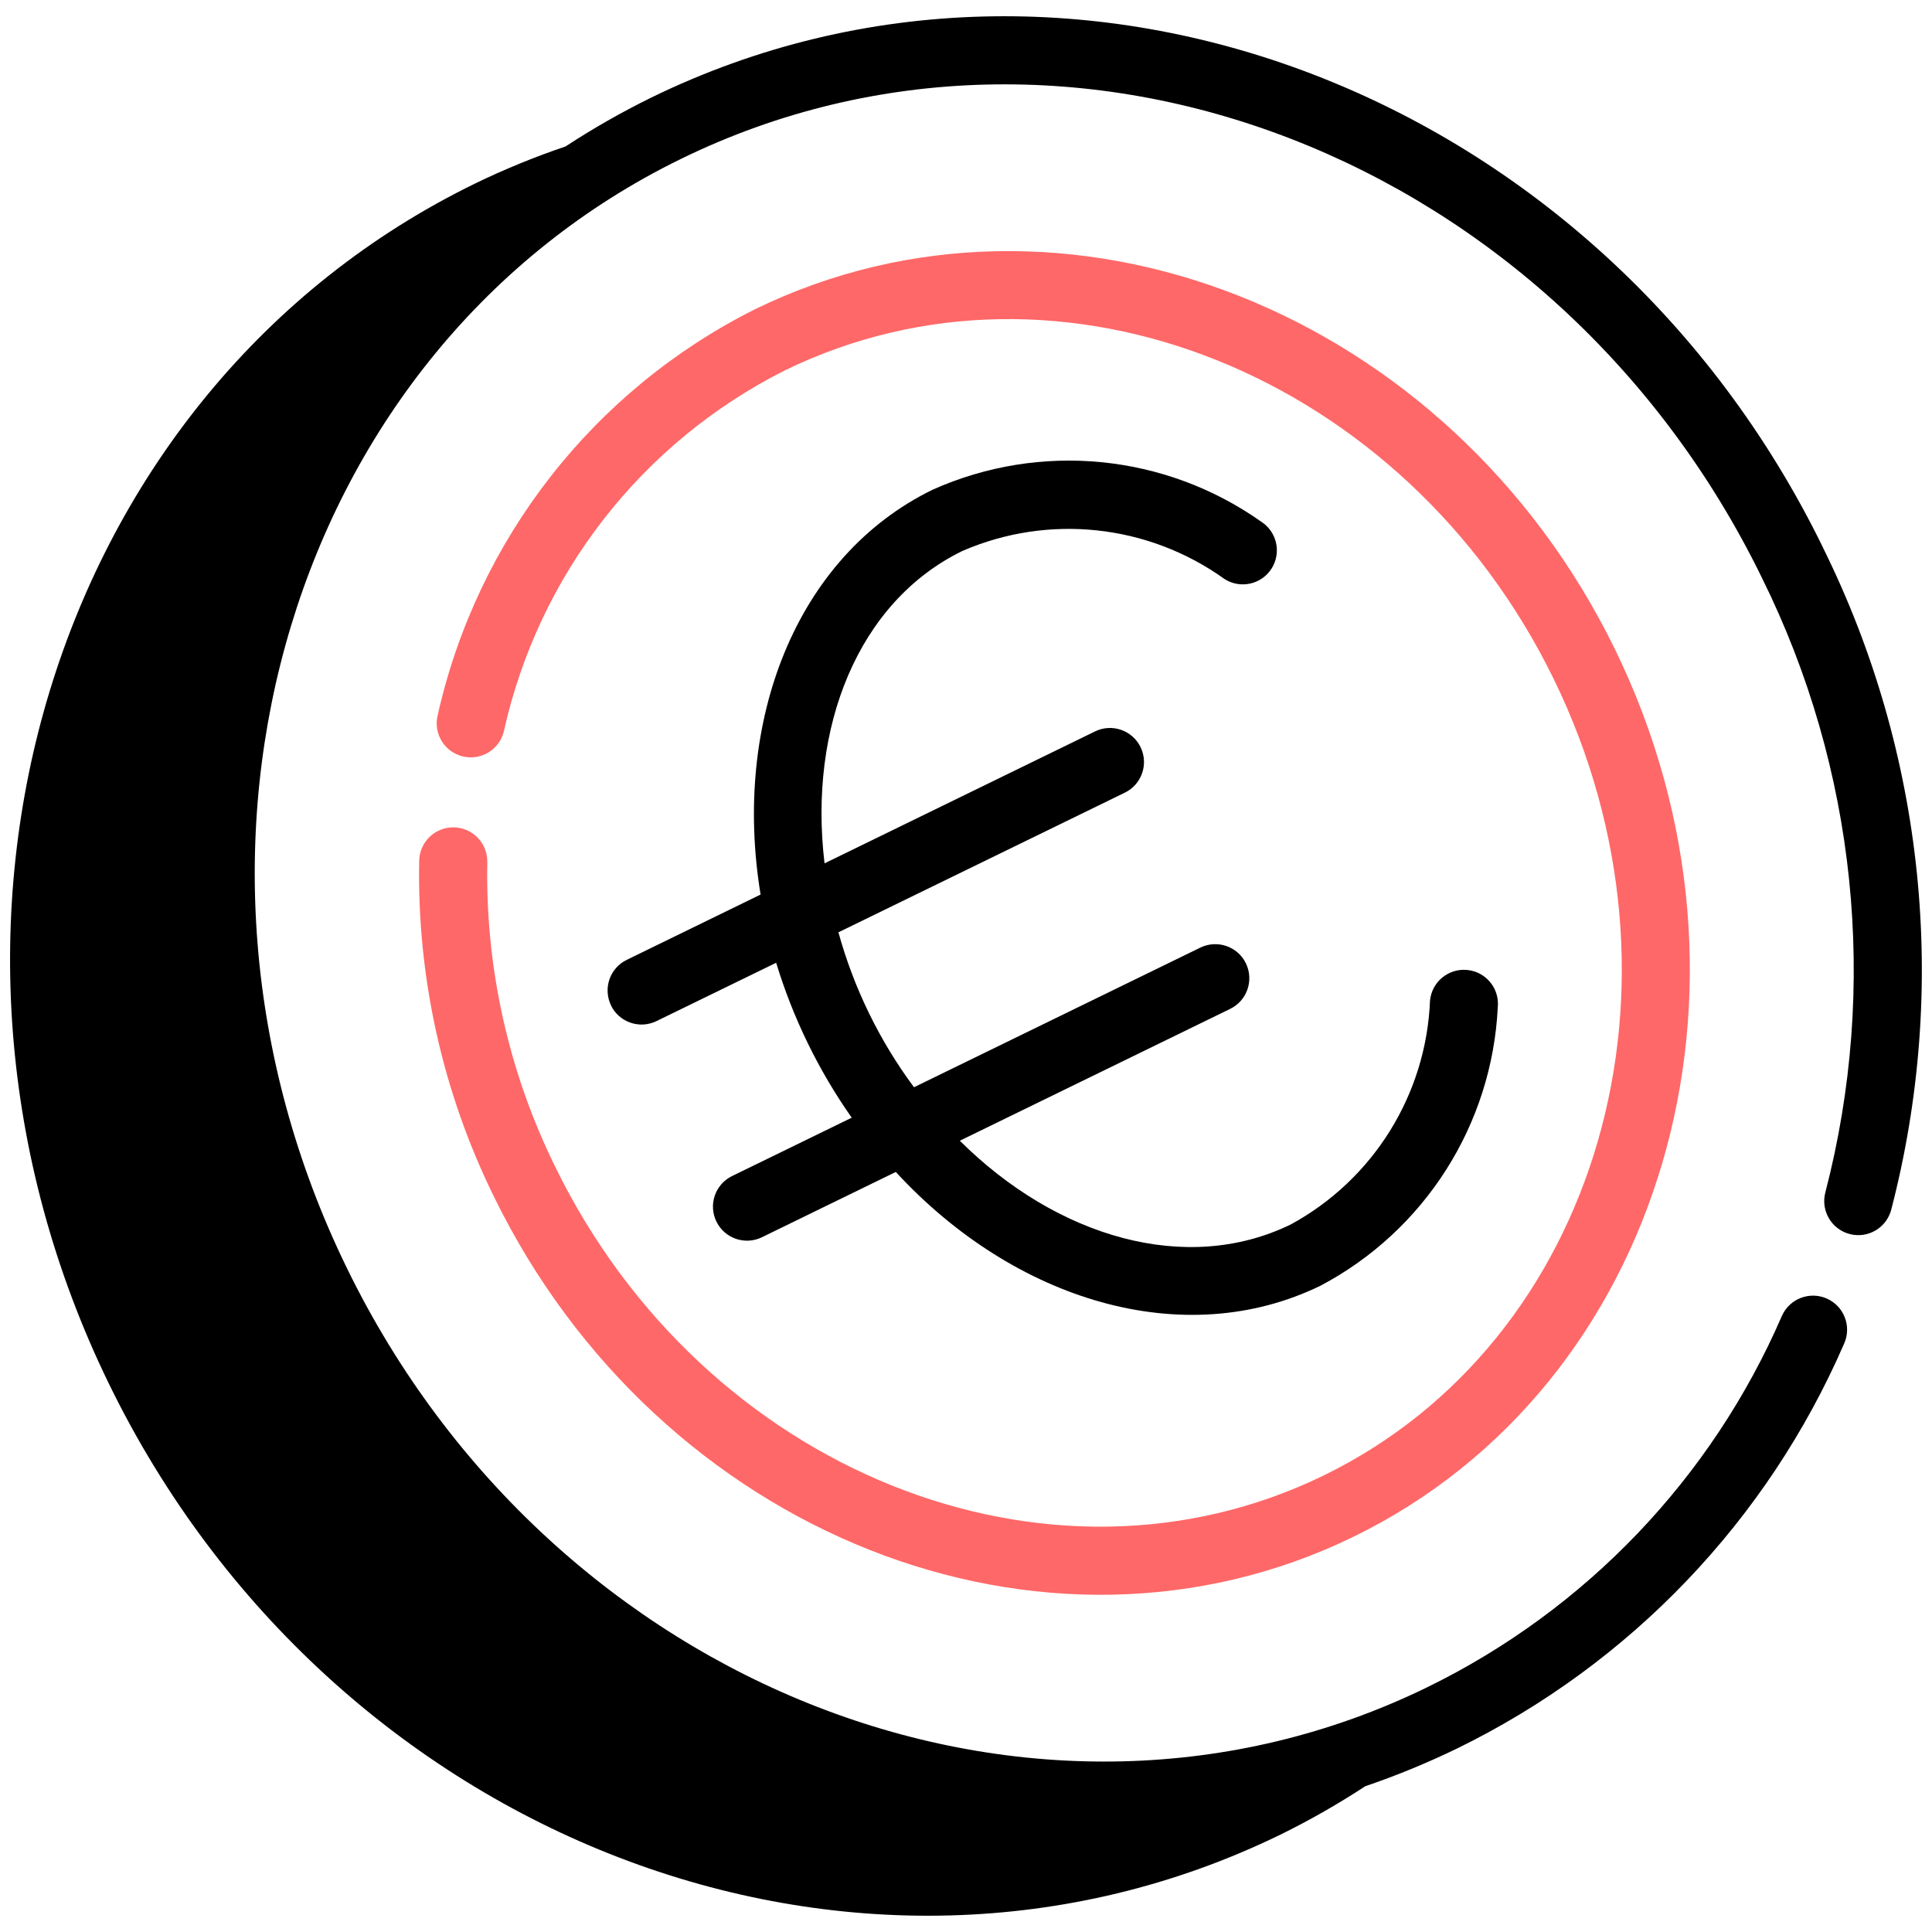
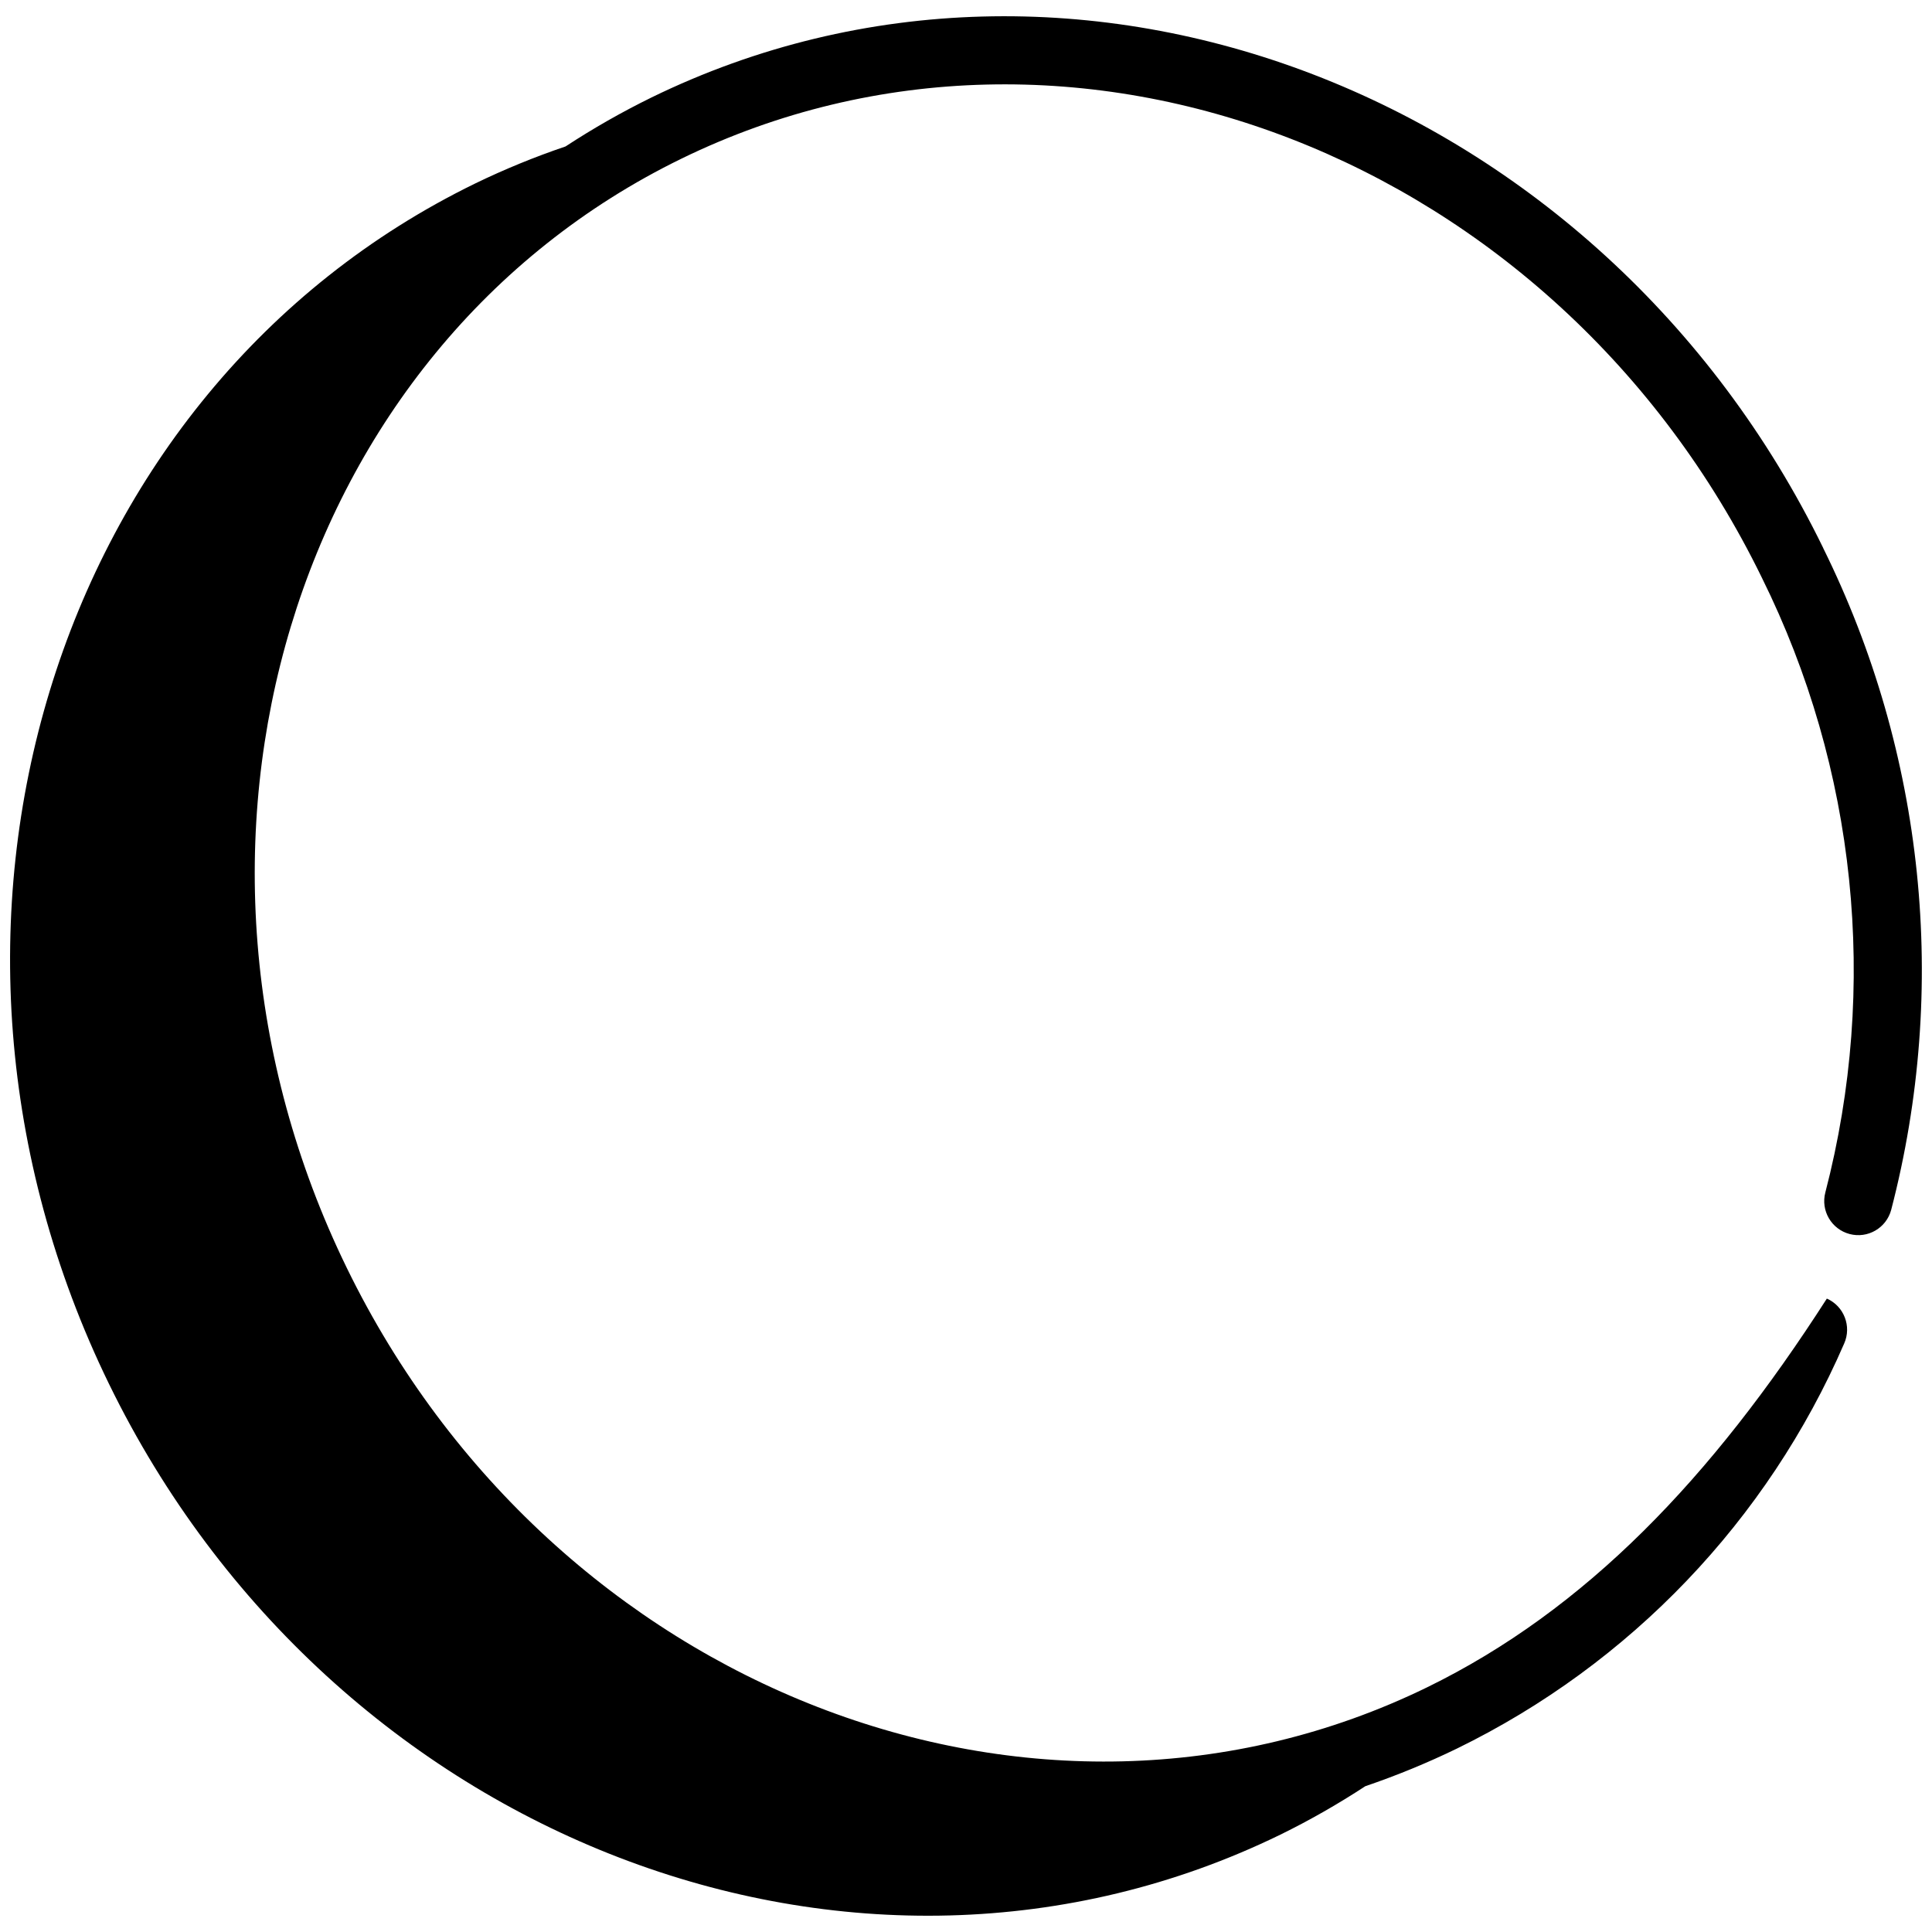
<svg xmlns="http://www.w3.org/2000/svg" width="112" height="112" viewBox="0 0 112 112" fill="none">
-   <path d="M105.692 31.765C92.822 5.375 62.353 -6.342 37.775 5.647C36.054 6.491 34.388 7.44 32.785 8.49C30.994 9.097 29.243 9.814 27.542 10.639C2.97 22.623 -6.551 53.841 6.321 80.232C19.193 106.62 49.655 118.339 74.227 106.355C75.924 105.523 77.567 104.583 79.149 103.548C80.963 102.931 82.737 102.202 84.46 101.366C94.503 96.465 102.464 88.137 106.908 77.886C107.351 76.89 106.901 75.722 105.905 75.28C104.909 74.837 103.742 75.287 103.299 76.283C99.228 85.683 91.931 93.322 82.728 97.817C60.115 108.844 32.025 97.941 20.107 73.508C8.192 49.077 16.892 20.225 39.504 9.198C62.126 -1.837 90.225 9.064 102.141 33.498C107.611 44.544 108.917 57.193 105.818 69.123C105.539 70.177 106.167 71.258 107.222 71.537C108.274 71.816 109.353 71.19 109.634 70.137C112.976 57.289 111.574 43.665 105.689 31.765H105.692Z" fill="black" />
-   <path d="M28.248 49.988C28.276 48.898 27.416 47.991 26.326 47.963C25.236 47.935 24.329 48.795 24.301 49.885C24.301 49.888 24.301 49.89 24.301 49.892C24.17 56.63 25.653 63.303 28.625 69.352C38.195 88.969 60.554 97.822 78.47 89.084C96.395 80.342 103.194 57.268 93.627 37.651C84.057 18.034 61.691 9.186 43.766 17.928C34.41 22.616 27.655 31.262 25.37 41.476C25.117 42.538 25.773 43.602 26.835 43.852C27.896 44.103 28.96 43.449 29.211 42.388C31.224 33.324 37.203 25.646 45.495 21.474C61.464 13.686 81.463 21.718 90.078 39.378C98.692 57.038 92.708 77.743 76.74 85.531C60.781 93.315 40.789 85.278 32.176 67.618C29.481 62.136 28.133 56.091 28.25 49.984L28.248 49.988Z" fill="#ff6868" />
-   <path d="M35.418 58.285C35.896 59.265 37.078 59.672 38.057 59.194L44.995 55.812C45.97 59.019 47.449 62.051 49.375 64.794L42.44 68.176C41.46 68.654 41.053 69.835 41.531 70.815C42.009 71.794 43.19 72.202 44.17 71.724L51.93 67.939C58.825 75.422 68.636 78.394 76.56 74.529C82.591 71.34 86.496 65.204 86.828 58.388C86.936 57.303 86.144 56.337 85.059 56.23C83.974 56.122 83.008 56.914 82.9 57.999C82.682 63.444 79.617 68.375 74.831 70.981C68.791 73.927 61.288 71.743 55.642 66.129L71.322 58.482C72.299 58.001 72.703 56.818 72.222 55.838C71.744 54.863 70.567 54.46 69.59 54.931L52.985 63.029C50.983 60.331 49.499 57.287 48.604 54.047L65.21 45.95C66.189 45.472 66.597 44.291 66.119 43.311C65.641 42.331 64.46 41.923 63.48 42.401L47.8 50.049C46.853 42.144 49.752 34.885 55.792 31.939C60.794 29.771 66.564 30.39 70.992 33.57C71.913 34.154 73.131 33.88 73.715 32.959C74.299 32.037 74.024 30.819 73.103 30.235C67.528 26.302 60.29 25.601 54.063 28.39C46.141 32.255 42.442 41.816 44.092 51.858L36.332 55.644C35.352 56.122 34.945 57.303 35.423 58.283L35.418 58.285Z" fill="black" />
+   <path d="M105.692 31.765C92.822 5.375 62.353 -6.342 37.775 5.647C36.054 6.491 34.388 7.44 32.785 8.49C30.994 9.097 29.243 9.814 27.542 10.639C2.97 22.623 -6.551 53.841 6.321 80.232C19.193 106.62 49.655 118.339 74.227 106.355C75.924 105.523 77.567 104.583 79.149 103.548C80.963 102.931 82.737 102.202 84.46 101.366C94.503 96.465 102.464 88.137 106.908 77.886C107.351 76.89 106.901 75.722 105.905 75.28C99.228 85.683 91.931 93.322 82.728 97.817C60.115 108.844 32.025 97.941 20.107 73.508C8.192 49.077 16.892 20.225 39.504 9.198C62.126 -1.837 90.225 9.064 102.141 33.498C107.611 44.544 108.917 57.193 105.818 69.123C105.539 70.177 106.167 71.258 107.222 71.537C108.274 71.816 109.353 71.19 109.634 70.137C112.976 57.289 111.574 43.665 105.689 31.765H105.692Z" fill="black" />
</svg>